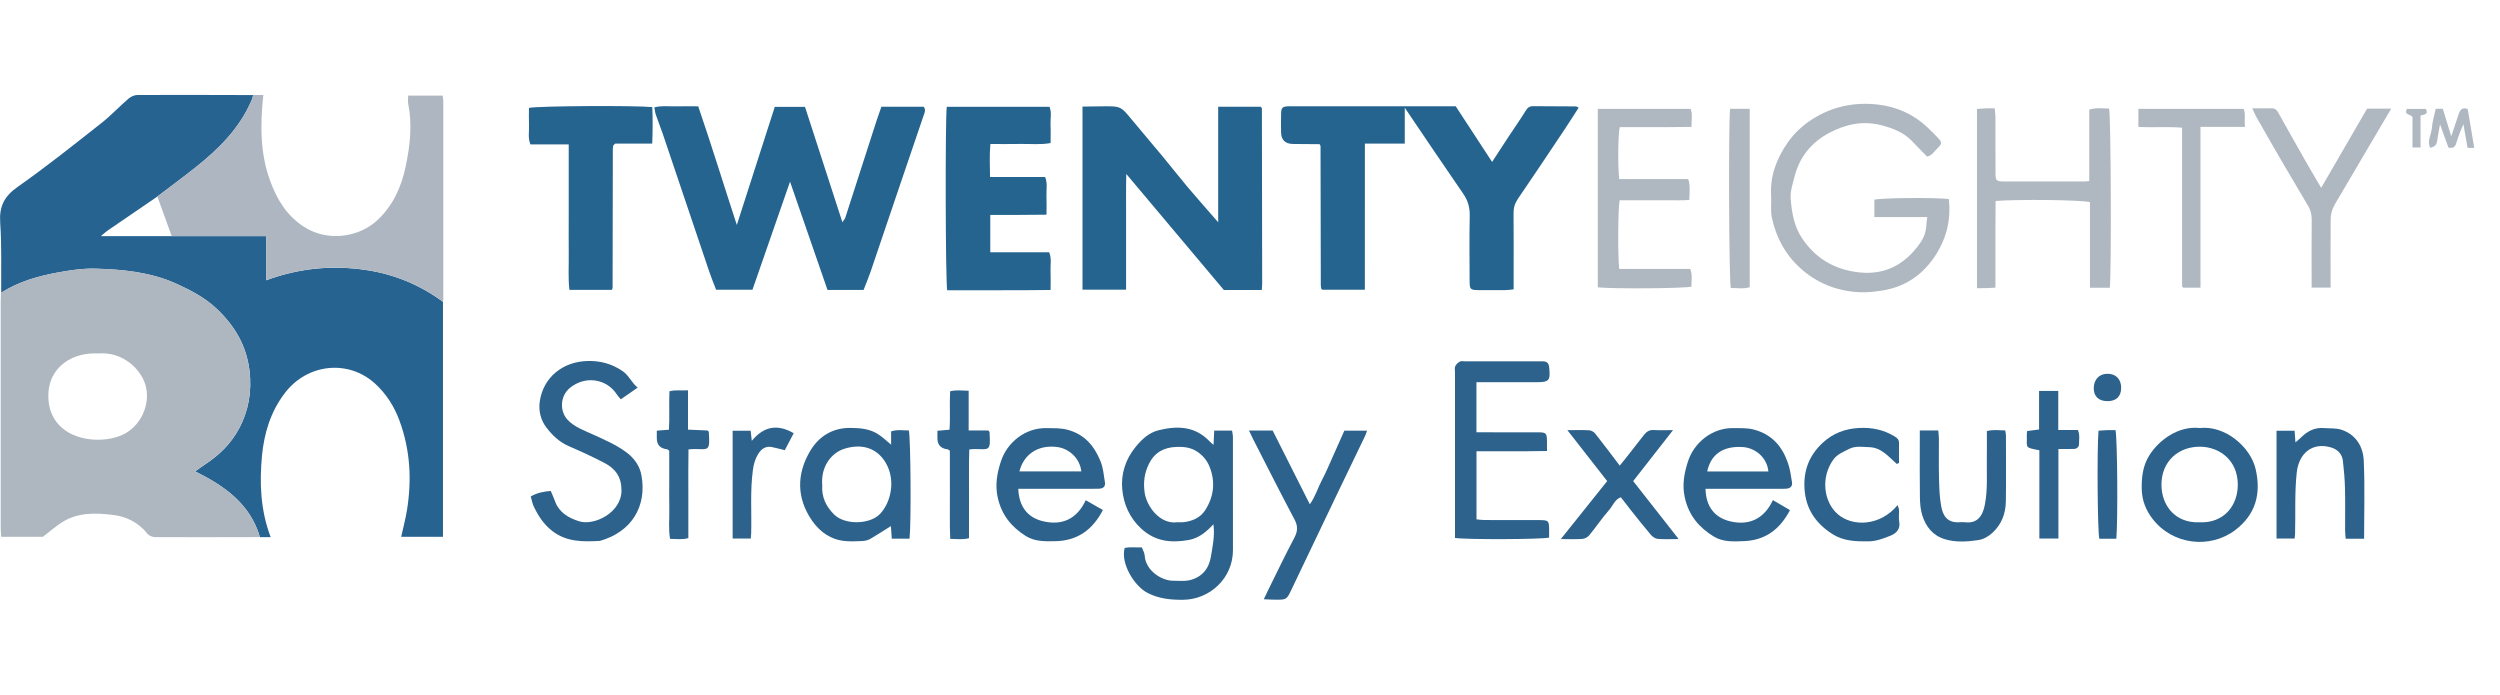
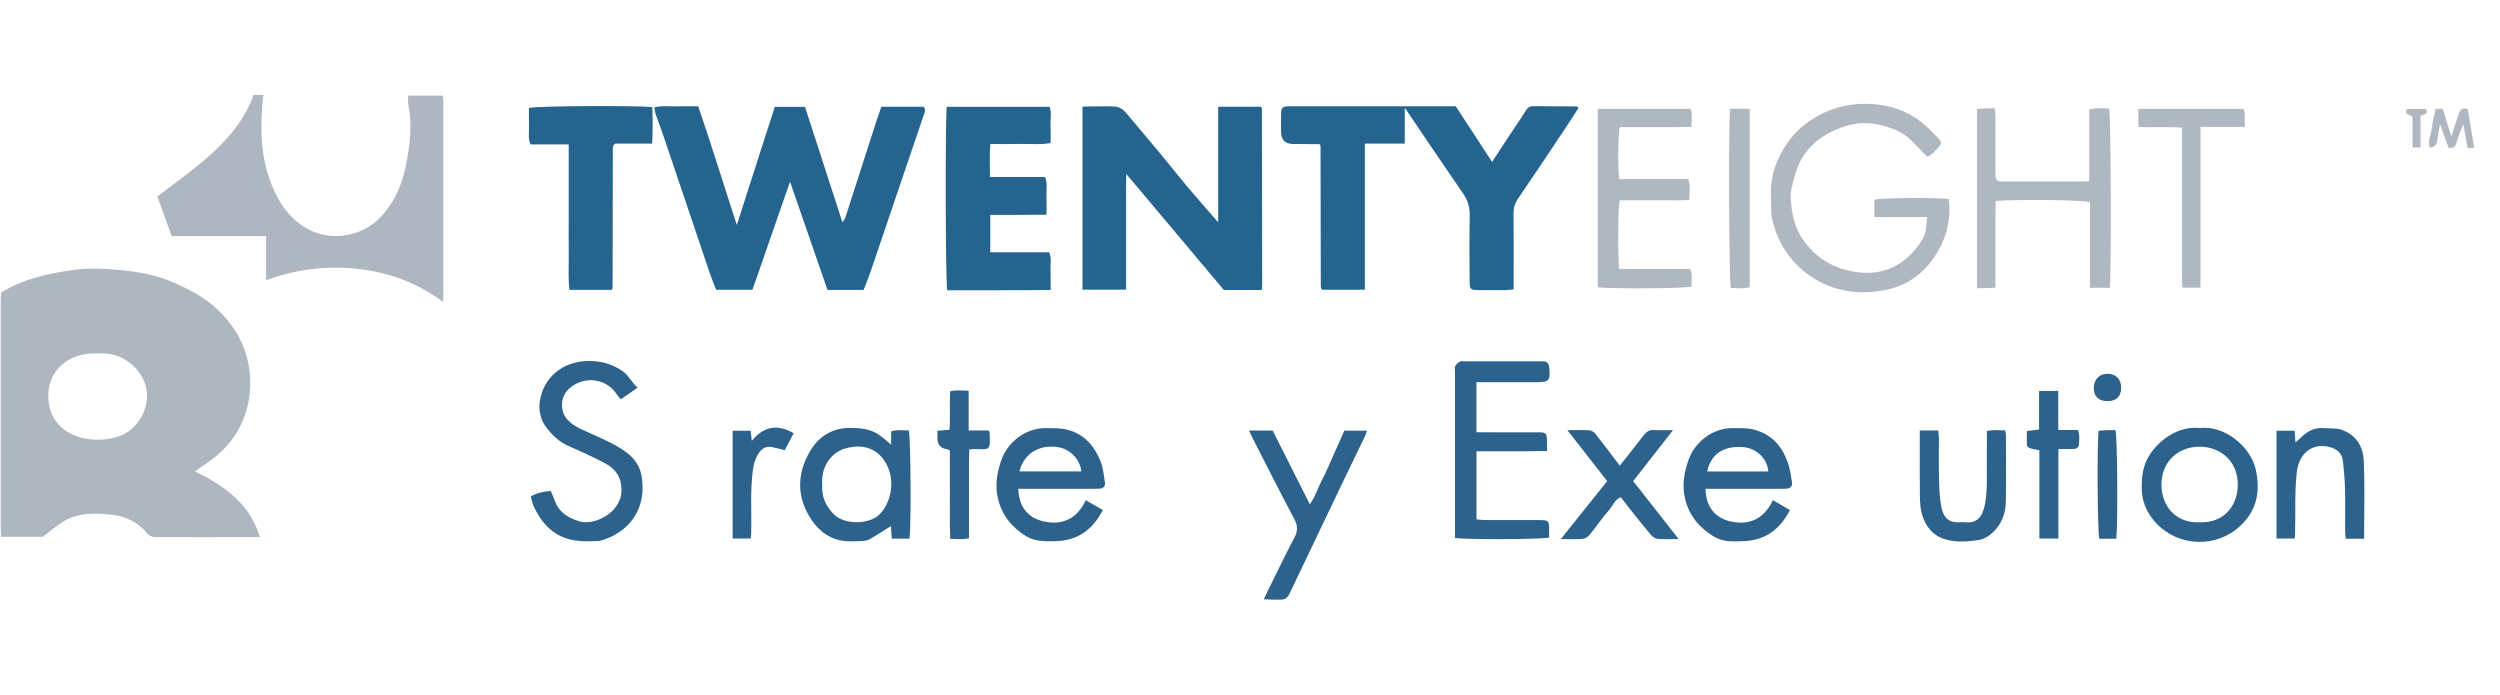
<svg xmlns="http://www.w3.org/2000/svg" id="Layer_1" viewBox="0 0 86.37 24">
  <defs>
    <style>.cls-1{fill:#276391;}.cls-1,.cls-2,.cls-3,.cls-4,.cls-5,.cls-6{stroke-width:0px;}.cls-2{fill:#2c628c;}.cls-3{fill:#24648f;}.cls-4{fill:#afb7c1;}.cls-5{fill:#aeb7c1;}.cls-6{fill:#aeb7c0;}</style>
  </defs>
-   <path class="cls-1" d="m15.304,10.426v8.12h-1.444c.068-.308.147-.603.197-.904.175-1.06.117-2.104-.259-3.117-.181-.489-.454-.921-.846-1.277-.907-.824-2.321-.703-3.111.331-.491.642-.716,1.384-.79,2.169-.088.938-.053,1.872.299,2.809h-.37c-.337-1.144-1.212-1.765-2.239-2.27.124-.088.227-.167.335-.237.49-.319.898-.716,1.178-1.234.338-.628.451-1.294.367-2.004-.102-.863-.507-1.549-1.128-2.138-.409-.388-.894-.641-1.396-.869-.888-.403-1.841-.495-2.796-.523-.437-.013-.883.056-1.315.135-.683.125-1.349.318-1.945.696-.007-.805.022-1.612-.034-2.413-.039-.561.133-.915.602-1.243.992-.695,1.94-1.455,2.893-2.204.329-.258.617-.569.934-.842.082-.07.205-.129.31-.129,1.334-.006,2.668,0,4.002.003-.016.056-.027.115-.05.168-.415.977-1.141,1.697-1.955,2.341-.43.34-.871.665-1.307.997-.571.39-1.143.78-1.713,1.171-.073.05-.138.113-.239.197h5.71v1.525c1.151-.424,2.292-.529,3.46-.354.975.146,1.857.514,2.651,1.098Z" />
  <path class="cls-6" d="m.039,10.111c.596-.378,1.262-.571,1.945-.696.433-.079.878-.147,1.315-.135.955.027,1.908.119,2.796.523.502.228.987.482,1.396.869.621.588,1.026,1.275,1.128,2.138.084.71-.028,1.376-.367,2.004-.28.519-.688.915-1.178,1.234-.108.07-.211.149-.335.237,1.027.505,1.902,1.126,2.239,2.27-1.201.002-2.402.007-3.604.002-.094-0-.221-.044-.276-.113-.307-.392-.732-.599-1.195-.655-.604-.073-1.227-.093-1.775.264-.207.134-.394.299-.646.493H.041c-.006-.107-.016-.2-.016-.292-.001-2.619-.001-5.237,0-7.856,0-.096.009-.192.013-.287Zm3.346,2.099c-.049,0-.11-.001-.17 0-.793.012-1.673.554-1.529,1.707.042.334.19.621.433.844.587.536,1.657.535,2.228.202.596-.348.863-1.105.667-1.698-.175-.532-.78-1.125-1.63-1.054Z" />
  <path class="cls-5" d="m15.304,10.426c-.794-.584-1.676-.951-2.651-1.098-1.169-.175-2.309-.07-3.46.354v-1.525h-3.261c-.166-.456-.331-.912-.496-1.369.436-.332.877-.657,1.307-.997.814-.643,1.54-1.363,1.955-2.341.023-.053.033-.112.05-.168.115,0,.23,0,.349,0-.109,1.032-.112,2.02.238,2.971.234.635.566,1.195,1.169,1.584.821.53,1.905.364,2.546-.242.533-.504.819-1.145.966-1.846.15-.715.232-1.438.087-2.168-.016-.081-.002-.167-.002-.279h1.193c.007.066.021.135.021.203.001,2.271.001,4.542 0,6.813,0,.036-.007.071-.011.107Z" />
  <path class="cls-3" d="m28.588,10.015c-.43-1.243-.857-2.477-1.294-3.739-.438,1.26-.866,2.49-1.298,3.734h-1.256c-.074-.193-.16-.4-.232-.612-.537-1.587-1.07-3.176-1.607-4.763-.076-.225-.166-.446-.243-.671-.026-.076-.033-.158-.052-.255.268-.067.52-.028.768-.035.24-.007.48-.001.748-.001.459,1.339.871,2.685,1.334,4.099.453-1.41.88-2.738,1.311-4.08h1.044c.421,1.301.849,2.62,1.292,3.986.049-.076.086-.113.1-.157.362-1.119.721-2.238,1.082-3.357.051-.157.108-.312.165-.476h1.458c.087.098.039.193.003.297-.279.809-.552,1.62-.827,2.43-.336.991-.669,1.982-1.007,2.972-.072.212-.161.419-.242.629h-1.247Z" />
  <path class="cls-3" d="m48.532,3.722v1.238h-1.378c-.001,1.702 0,3.367-.001,5.049h-1.471c-.007-.007-.016-.015-.024-.024-.007-.009-.015-.019-.017-.03-.005-.036-.01-.072-.01-.107-.003-1.6-.006-3.201-.009-4.801,0-.01-.009-.021-.029-.066-.292-.002-.602-.005-.912-.007q-.422-.002-.423-.416c-.001-.217-.005-.433.002-.65.006-.187.05-.225.238-.237.036-.002.072-.001.108-.001,1.833,0,3.666,0,5.5,0,.059,0,.119,0,.185,0,.414.633.823,1.259,1.258,1.924.215-.33.401-.617.589-.902.191-.289.391-.572.572-.867.065-.105.131-.158.255-.157.494.005.989.005,1.483.008.021 0.0.042.02.09.045-.16.248-.316.497-.479.741-.537.804-1.073,1.609-1.619,2.407-.108.158-.152.315-.15.502.006.746.003,1.492.003,2.238v.387c-.103.01-.194.025-.285.026-.301.003-.603.003-.904.001-.312-.003-.331-.019-.332-.325-.003-.746-.011-1.492.004-2.238.006-.289-.06-.53-.226-.769-.67-.969-1.326-1.949-2.02-2.972Z" />
  <path class="cls-3" d="m43.592,10.018h-1.311c-1.103-1.312-2.21-2.629-3.37-4.008-.013.501-.005.925-.007,1.349-.002.445-0.0.89-0,1.336v1.312h-1.506V3.682c.26-.003.521-.009.781-.01.528-.002.554.016.884.415.366.443.74.878,1.106,1.32.29.349.568.708.861,1.055.331.392.672.775,1.056,1.217v-3.991h1.468c.01.01.02.018.027.028.007.009.015.02.015.03.004,2.021.007,4.043.01,6.064,0,.058-.007.117-.014.208Z" />
  <path class="cls-3" d="m34.212,7.425v1.29h2.035c.093.227.037.444.047.654.009.203.002.406.002.649-1.206.018-2.392.004-3.572.009-.06-.296-.071-5.93-.015-6.337h3.55c.082.196.025.413.035.623.01.203.002.407.002.629-.358.065-.705.024-1.05.031-.336.007-.672.002-1.03.002-.035.387-.019.752-.012,1.14h1.903c.092.225.037.442.046.653.009.203.002.406.002.649-.341.003-.661.006-.982.008-.312.001-.623 0-.962 0Z" />
  <path class="cls-3" d="m21.141,10.014h-1.47c-.046-.424-.017-.842-.022-1.258-.005-.421-.001-.842-.001-1.262v-1.226c0-.419,0-.837,0-1.28h-1.323c-.095-.227-.038-.444-.048-.654-.01-.203-.002-.407-.002-.606.269-.068,3.65-.089,4.26-.028.018.409.016.823-.002,1.262h-1.278c-.036.033-.046.04-.054.049-.008.009-.018.018-.019.028-.005.035-.01.072-.01.107-.003,1.599-.005,3.198-.008,4.797,0,.011-.006.022-.022.072Z" />
  <path class="cls-4" d="m67.326,6.874c.093.768-.11,1.452-.528,2.049-.422.601-1.008.993-1.762,1.113-.275.044-.546.075-.82.059-.775-.045-1.456-.316-2.035-.846-.514-.471-.819-1.054-.965-1.72-.053-.242-.012-.503-.027-.754-.043-.687.183-1.288.569-1.844.229-.331.518-.598.853-.812.69-.442,1.461-.599,2.261-.507.635.072,1.22.323,1.698.77.132.123.26.252.383.383.137.146.143.201.008.33-.118.113-.204.271-.383.315-.17-.174-.339-.34-.499-.513-.297-.322-.685-.469-1.093-.573-.633-.161-1.23-.032-1.792.268-.622.332-1.032.841-1.202,1.529-.06.24-.146.491-.128.73.035.484.115.968.398,1.387.429.636,1.012,1.016,1.78,1.147,1.002.171,1.745-.198,2.305-1.003.124-.178.193-.381.204-.601.004-.083.019-.165.033-.281h-1.829v-.601c.252-.062,2.005-.081,2.572-.024Z" />
-   <path class="cls-2" d="m41.925,15.37c.009-.18.016-.33.024-.494h.616c.01.071.03.15.03.229.002,1.299-0,2.599.001,3.898.001.974-.799,1.716-1.738,1.719-.426.002-.826-.038-1.216-.24-.449-.233-.933-1.012-.787-1.55.178-.043.369-.014.594-.02.033.09.092.185.098.283.033.522.591.871.985.868.181-.002.367.022.541-.013.433-.089.69-.392.759-.805.06-.359.142-.725.09-1.133-.252.272-.515.484-.856.544-.599.106-1.155.056-1.64-.394-.404-.375-.605-.842-.654-1.352-.052-.531.112-1.043.459-1.467.213-.26.457-.496.803-.581.651-.16,1.262-.138,1.76.391.032.034.07.064.13.118Zm-1.243,2.672c.058,0,.131.007.202-.001.309-.035.585-.152.755-.418.297-.465.357-.969.153-1.488-.077-.197-.199-.36-.382-.497-.243-.182-.498-.207-.777-.197-.428.016-.747.192-.942.589-.156.318-.196.634-.146.989.064.456.516,1.111,1.137,1.023Z" />
  <path class="cls-4" d="m72.889,9.941h-.685v-2.957c-.271-.079-2.509-.104-3.26-.04-.002.328-.005.66-.006.992-.001.325-0.0.65-0.0.975,0,.335,0,.67,0,1.027-.129.007-.234.014-.339.017-.093.003-.187.001-.298.001V3.764c.094-.006.196-.016.299-.02.096-.004.191-.001.312-.001.01.105.025.196.026.287.002.638-.001,1.276.002,1.913.001.31.018.326.329.327.904.002,1.809.001,2.713 0.0.058,0,.116-.007.198-.013v-2.468c.241-.081.465-.039.685-.039.063.265.085,5.572.025,6.191Z" />
  <path class="cls-4" d="m55.201,9.929V3.761h3.206c.077.185.024.386.031.623-.283.003-.556.007-.828.008-.277.001-.555 0-.832 0h-.822c-.058.295-.066,1.385-.015,1.795h2.383c.081.24.04.463.038.72-.268.024-.53.009-.791.011-.277.003-.555.001-.832.001h-.785c-.057.301-.065,1.969-.013,2.373h2.452c.089.215.036.416.043.611-.264.063-2.698.081-3.236.024Z" />
  <path class="cls-2" d="m51.008,13.207v1.728c.133,0,.251,0,.369,0,.59,0,1.181-.002,1.771.001.264.001.29.031.297.286.003.107.001.213.001.359-.279.004-.539.009-.8.01-.277.002-.554 0-.831 0h-.805v2.351c.082.008.173.023.264.024.626.002,1.253,0,1.88.002.355.001.364.012.365.364 0.0.082,0,.165,0,.241-.29.064-2.85.073-3.252.012,0-.075,0-.156,0-.237,0-1.827,0-3.655 0-5.482,0-.072-.019-.154.009-.214.03-.066.096-.125.161-.161.047-.025.118-.008.178-.008.856-0,1.711-0,2.566-0.0.048,0,.097-.002.145.001.132.007.183.081.196.209.044.466.005.512-.472.512-.566 0-1.133,0-1.699,0-.106,0-.213,0-.341,0Z" />
  <path class="cls-2" d="m18.335,17.152c.229-.132.458-.171.693-.191.051.124.102.231.141.342.143.402.46.588.845.708.509.159,1.455-.294,1.457-1.065.002-.465-.208-.753-.58-.948-.402-.212-.817-.401-1.234-.581-.335-.144-.587-.389-.793-.665-.186-.248-.262-.57-.216-.883.121-.832.793-1.375,1.648-1.397.451-.011.842.095,1.216.351.223.153.298.39.519.568-.221.153-.393.273-.584.405-.051-.063-.1-.112-.136-.168-.346-.538-1.088-.671-1.63-.22-.325.27-.357.793-.07,1.097.24.254.56.361.864.501.402.185.807.354,1.169.624.279.208.458.474.516.788.197,1.068-.335,1.959-1.434,2.269-.58.032-1.147.044-1.648-.344-.298-.231-.484-.525-.64-.85-.045-.095-.062-.203-.102-.342Z" />
  <path class="cls-2" d="m61.251,17.278c.223.131.396.233.589.346-.341.651-.84,1.039-1.579,1.07-.359.015-.727.04-1.052-.158-.51-.31-.86-.725-1-1.335-.103-.448-.021-.864.107-1.26.211-.651.837-1.165,1.571-1.151.237.004.471-.012.713.053.62.167.972.581,1.17,1.153.073.211.105.438.139.659.022.143-.052.22-.206.229-.132.008-.265.002-.398.002-.794,0-1.588,0-2.382,0,.009.609.313,1.003.868,1.129.638.145,1.154-.085,1.46-.738Zm-.157-.99c-.041-.462-.431-.819-.904-.845-.665-.036-1.086.255-1.209.845h2.113Z" />
  <path class="cls-2" d="m35.18,16.887c.022.59.3.987.846,1.119.655.159,1.178-.065,1.484-.725.214.123.396.227.593.34-.357.688-.886,1.065-1.659,1.077-.35.005-.701.014-1.01-.183-.492-.313-.829-.722-.963-1.32-.101-.448-.021-.864.11-1.26.215-.651.84-1.16,1.576-1.145.237.005.471-.007.713.055.596.153.935.56,1.15,1.088.092.227.115.484.153.729.022.145-.051.216-.213.222-.241.008-.482.002-.724.002-.591,0-1.182,0-1.773,0-.095,0-.189,0-.282,0Zm.039-.601h2.139c-.048-.438-.406-.787-.837-.843-.682-.087-1.161.276-1.302.843Z" />
  <path class="cls-2" d="m31.424,18.609h-.615c-.011-.162-.022-.313-.03-.434-.238.149-.476.306-.722.448-.079.045-.181.064-.273.069-.192.01-.387.017-.579.001-.501-.044-.88-.314-1.154-.711-.535-.777-.53-1.606-.065-2.396.295-.501.766-.809,1.399-.803.344.003.672.034.963.225.148.097.278.223.438.354v-.458c.214-.073.415-.031.612-.033.064.263.085,3.167.025,3.739Zm-3.017-1.842c-.025.392.118.719.412,1.01.362.359,1.222.353,1.582-.02.375-.389.554-1.159.203-1.762-.316-.542-.855-.672-1.431-.492-.438.137-.823.601-.766,1.263Z" />
-   <path class="cls-4" d="m77.812,3.743c.262,0,.465.003.668-.001.11-.002.174.049.226.143.313.563.629,1.123.948,1.683.171.3.348.597.538.922.537-.926,1.061-1.831,1.585-2.735h.833c-.097.164-.18.305-.263.445-.484.822-.968,1.643-1.451,2.465-.103.175-.215.346-.298.53-.052.115-.076.251-.078.378-.007.661-.003,1.323-.003,1.985v.377h-.655v-.284c0-.686-.004-1.371.003-2.057.002-.175-.034-.329-.122-.477-.311-.522-.62-1.046-.926-1.571-.294-.505-.584-1.012-.873-1.52-.04-.071-.069-.148-.132-.283Z" />
  <path class="cls-2" d="m75.996,14.788c.876-.1,1.752.652,1.93,1.411.202.858-.001,1.58-.699,2.111-.868.66-2.159.523-2.859-.382-.227-.293-.367-.634-.375-1.026-.009-.416.036-.809.262-1.17.336-.536,1.01-1.025,1.741-.945Zm-.018,3.256c.853.042,1.34-.579,1.333-1.312-.007-.836-.629-1.286-1.285-1.299-.749-.014-1.349.49-1.352,1.305-.002.745.494,1.337,1.303,1.306Z" />
  <path class="cls-2" d="m43.148,14.873h.819c.417.827.841,1.669,1.285,2.55.197-.277.278-.575.419-.84.146-.273.263-.562.391-.845.127-.282.252-.566.382-.859h.785c-.028.076-.043.129-.066.177-.331.69-.665,1.379-.996,2.069-.517,1.078-1.032,2.157-1.546,3.236-.171.358-.169.36-.577.357-.117-.001-.234-.009-.383-.015.063-.132.107-.228.154-.323.298-.601.587-1.207.901-1.8.119-.224.13-.403.007-.633-.489-.919-.956-1.85-1.431-2.777-.043-.084-.081-.17-.143-.298Z" />
  <path class="cls-2" d="m57.995,18.624c-.3,0-.516.013-.728-.007-.083-.008-.176-.075-.234-.141-.233-.273-.454-.555-.678-.835-.119-.149-.233-.3-.358-.462-.213.076-.275.293-.404.439-.244.277-.451.586-.685.872-.054.066-.155.122-.238.128-.226.018-.454.006-.747.006.556-.695,1.075-1.344,1.602-2.003-.442-.566-.89-1.139-1.375-1.76.284,0,.52-.009.754.005.073.004.162.056.209.115.281.355.552.719.846,1.105.084-.104.165-.202.244-.302.199-.254.397-.508.596-.762.086-.109.186-.175.338-.165.203.013.407.003.663.003-.48.614-.93,1.19-1.377,1.761.516.658,1.016,1.295,1.571,2.002Z" />
  <path class="cls-4" d="m76.022,4.382v5.557h-.597c-.002-.002-.011-.01-.019-.019-.008-.009-.019-.019-.019-.028-.001-1.816-.001-3.632-.001-5.48-.511-.044-1.002.002-1.509-.029v-.622h3.636c.081.185.012.388.049.622h-1.54Z" />
  <path class="cls-2" d="m81.675,18.613h-.636c-.008-.102-.02-.194-.02-.286-.002-.481.008-.963-.004-1.444-.008-.321-.035-.643-.072-.962-.028-.236-.181-.393-.404-.461-.642-.195-1.118.19-1.191.866-.077.708-.037,1.413-.058,2.119-.001.046-.009.093-.016.159h-.624v-3.722h.624c.009.129.018.246.029.401.08-.07.148-.123.209-.183.215-.212.465-.337.775-.311.202.017.416-.005.603.057.503.166.751.581.773,1.067.041.887.012,1.777.012,2.7Z" />
  <path class="cls-2" d="m66.326,14.872h.638c.008.101.021.193.021.285.002.457-.008.913.004,1.37.008.321.017.646.075.96.054.294.184.582.624.556.072-.004.145-.007.217.001.383.04.59-.181.672-.628.099-.535.054-1.074.064-1.611.005-.299.001-.598.001-.913.215-.055.415-.027.634-.022.01.065.025.121.025.177.001.757.009,1.514-.003,2.271-.007.418-.14.79-.462,1.087-.149.137-.319.23-.504.256-.378.054-.76.081-1.138-.032-.421-.126-.656-.432-.782-.822-.065-.2-.079-.421-.083-.633-.01-.661-.004-1.322-.004-1.983,0-.095,0-.189,0-.318Z" />
-   <path class="cls-2" d="m65.53,16.028c-.284-.25-.534-.569-.95-.579-.236-.006-.479-.055-.708.065-.191.1-.397.177-.53.359-.447.611-.343,1.47.153,1.895.511.437,1.464.413,2.064-.319.021.07.045.118.048.167.006.132-.017.268.006.396.05.267-.096.413-.306.497-.241.096-.483.191-.756.194-.437.005-.863-.008-1.246-.253-.579-.37-.924-.873-.964-1.581-.036-.632.174-1.15.63-1.572.353-.327.777-.489,1.265-.512.433-.021.83.06,1.203.282.104.062.171.12.169.246-.004.226-.001.452-.001.678-.025.013-.05.025-.074.038Z" />
  <path class="cls-4" d="m59.77,3.758h.679v6.162c-.21.07-.434.029-.654.029-.062-.267-.083-5.584-.024-6.191Z" />
  <path class="cls-2" d="m71.114,15.512v3.094h-.658v-3.05c-.53-.101-.418-.079-.434-.502-.002-.047.006-.094.011-.164.128-.016.253-.032.413-.052v-1.331h.663v1.349h.677c.074.169.04.326.04.477 0.0.114-.074.174-.185.177-.166.004-.332.001-.529.001Z" />
  <path class="cls-2" d="m33.466,14.872h.678c.028.034.041.043.042.052.045.691-.004.591-.524.59-.047,0-.094.007-.175.014-.019.516-.006,1.029-.009,1.541-.002.503-.001,1.006-.001,1.525-.215.056-.415.027-.649.022-.022-.521-.008-1.033-.011-1.545-.003-.503-.001-1.006-.001-1.496-.037-.026-.054-.049-.074-.051q-.356-.039-.356-.382c0-.081,0-.162,0-.26.147-.013.264-.023.418-.036.032-.432-.004-.872.021-1.328.207-.052.406-.025.64-.019v1.373Z" />
-   <path class="cls-2" d="m24.447,14.874c.026.03.04.039.041.048.046.693-.004.592-.522.591-.047,0-.094.007-.18.013-.011.515-.004,1.028-.005,1.54-.001.503-0,1.006-0,1.525-.214.06-.414.027-.632.025-.059-.339-.019-.673-.026-1.004-.007-.348-.002-.697-.002-1.045,0-.335,0-.67,0-.993-.036-.026-.053-.05-.073-.052q-.357-.04-.357-.381c0-.081,0-.163,0-.262.146-.012.263-.021.42-.034.026-.432-.003-.872.017-1.326.207-.06.408-.016.641-.035v1.359c.255.011.477.021.68.03Z" />
  <path class="cls-2" d="m27.111,15.553c-.175-.043-.311-.082-.449-.109-.224-.044-.372.081-.475.251-.098.162-.148.339-.175.536-.1.728-.04,1.457-.06,2.185-.002.058-.008.115-.013.19h-.628v-3.724h.623c.012.105.023.208.039.348.414-.501.882-.591,1.448-.264-.117.223-.22.42-.308.587Z" />
  <path class="cls-2" d="m73.116,18.613h-.589c-.062-.272-.083-3.064-.028-3.733.099-.006.203-.016.307-.019.095-.003.19-.001.28-.001.065.283.086,3.075.029,3.753Z" />
  <path class="cls-4" d="m85.48,5.109h-.231c-.044-.254-.088-.506-.142-.817-.05.116-.084.185-.111.256-.049.133-.099.266-.139.403-.036.125-.107.181-.268.148-.086-.238-.178-.491-.292-.807-.037.214-.068.371-.091.529-.027.19-.062.236-.248.286-.116-.239.042-.459.059-.685.017-.22.084-.436.132-.663h.245c.091.294.183.594.293.952.099-.299.178-.546.263-.79.049-.141.136-.222.306-.151.073.435.146.875.224,1.339Z" />
  <path class="cls-2" d="m72.808,13.859c-.305-.001-.479-.168-.473-.457.006-.292.187-.483.462-.489.298-.007.489.186.485.491-.004.295-.171.455-.474.455Z" />
  <path class="cls-4" d="m83.807,3.764c.111.202-.074.185-.182.23v1.101h-.278v-1.054c-.079-.108-.3-.059-.193-.277h.652Z" />
</svg>